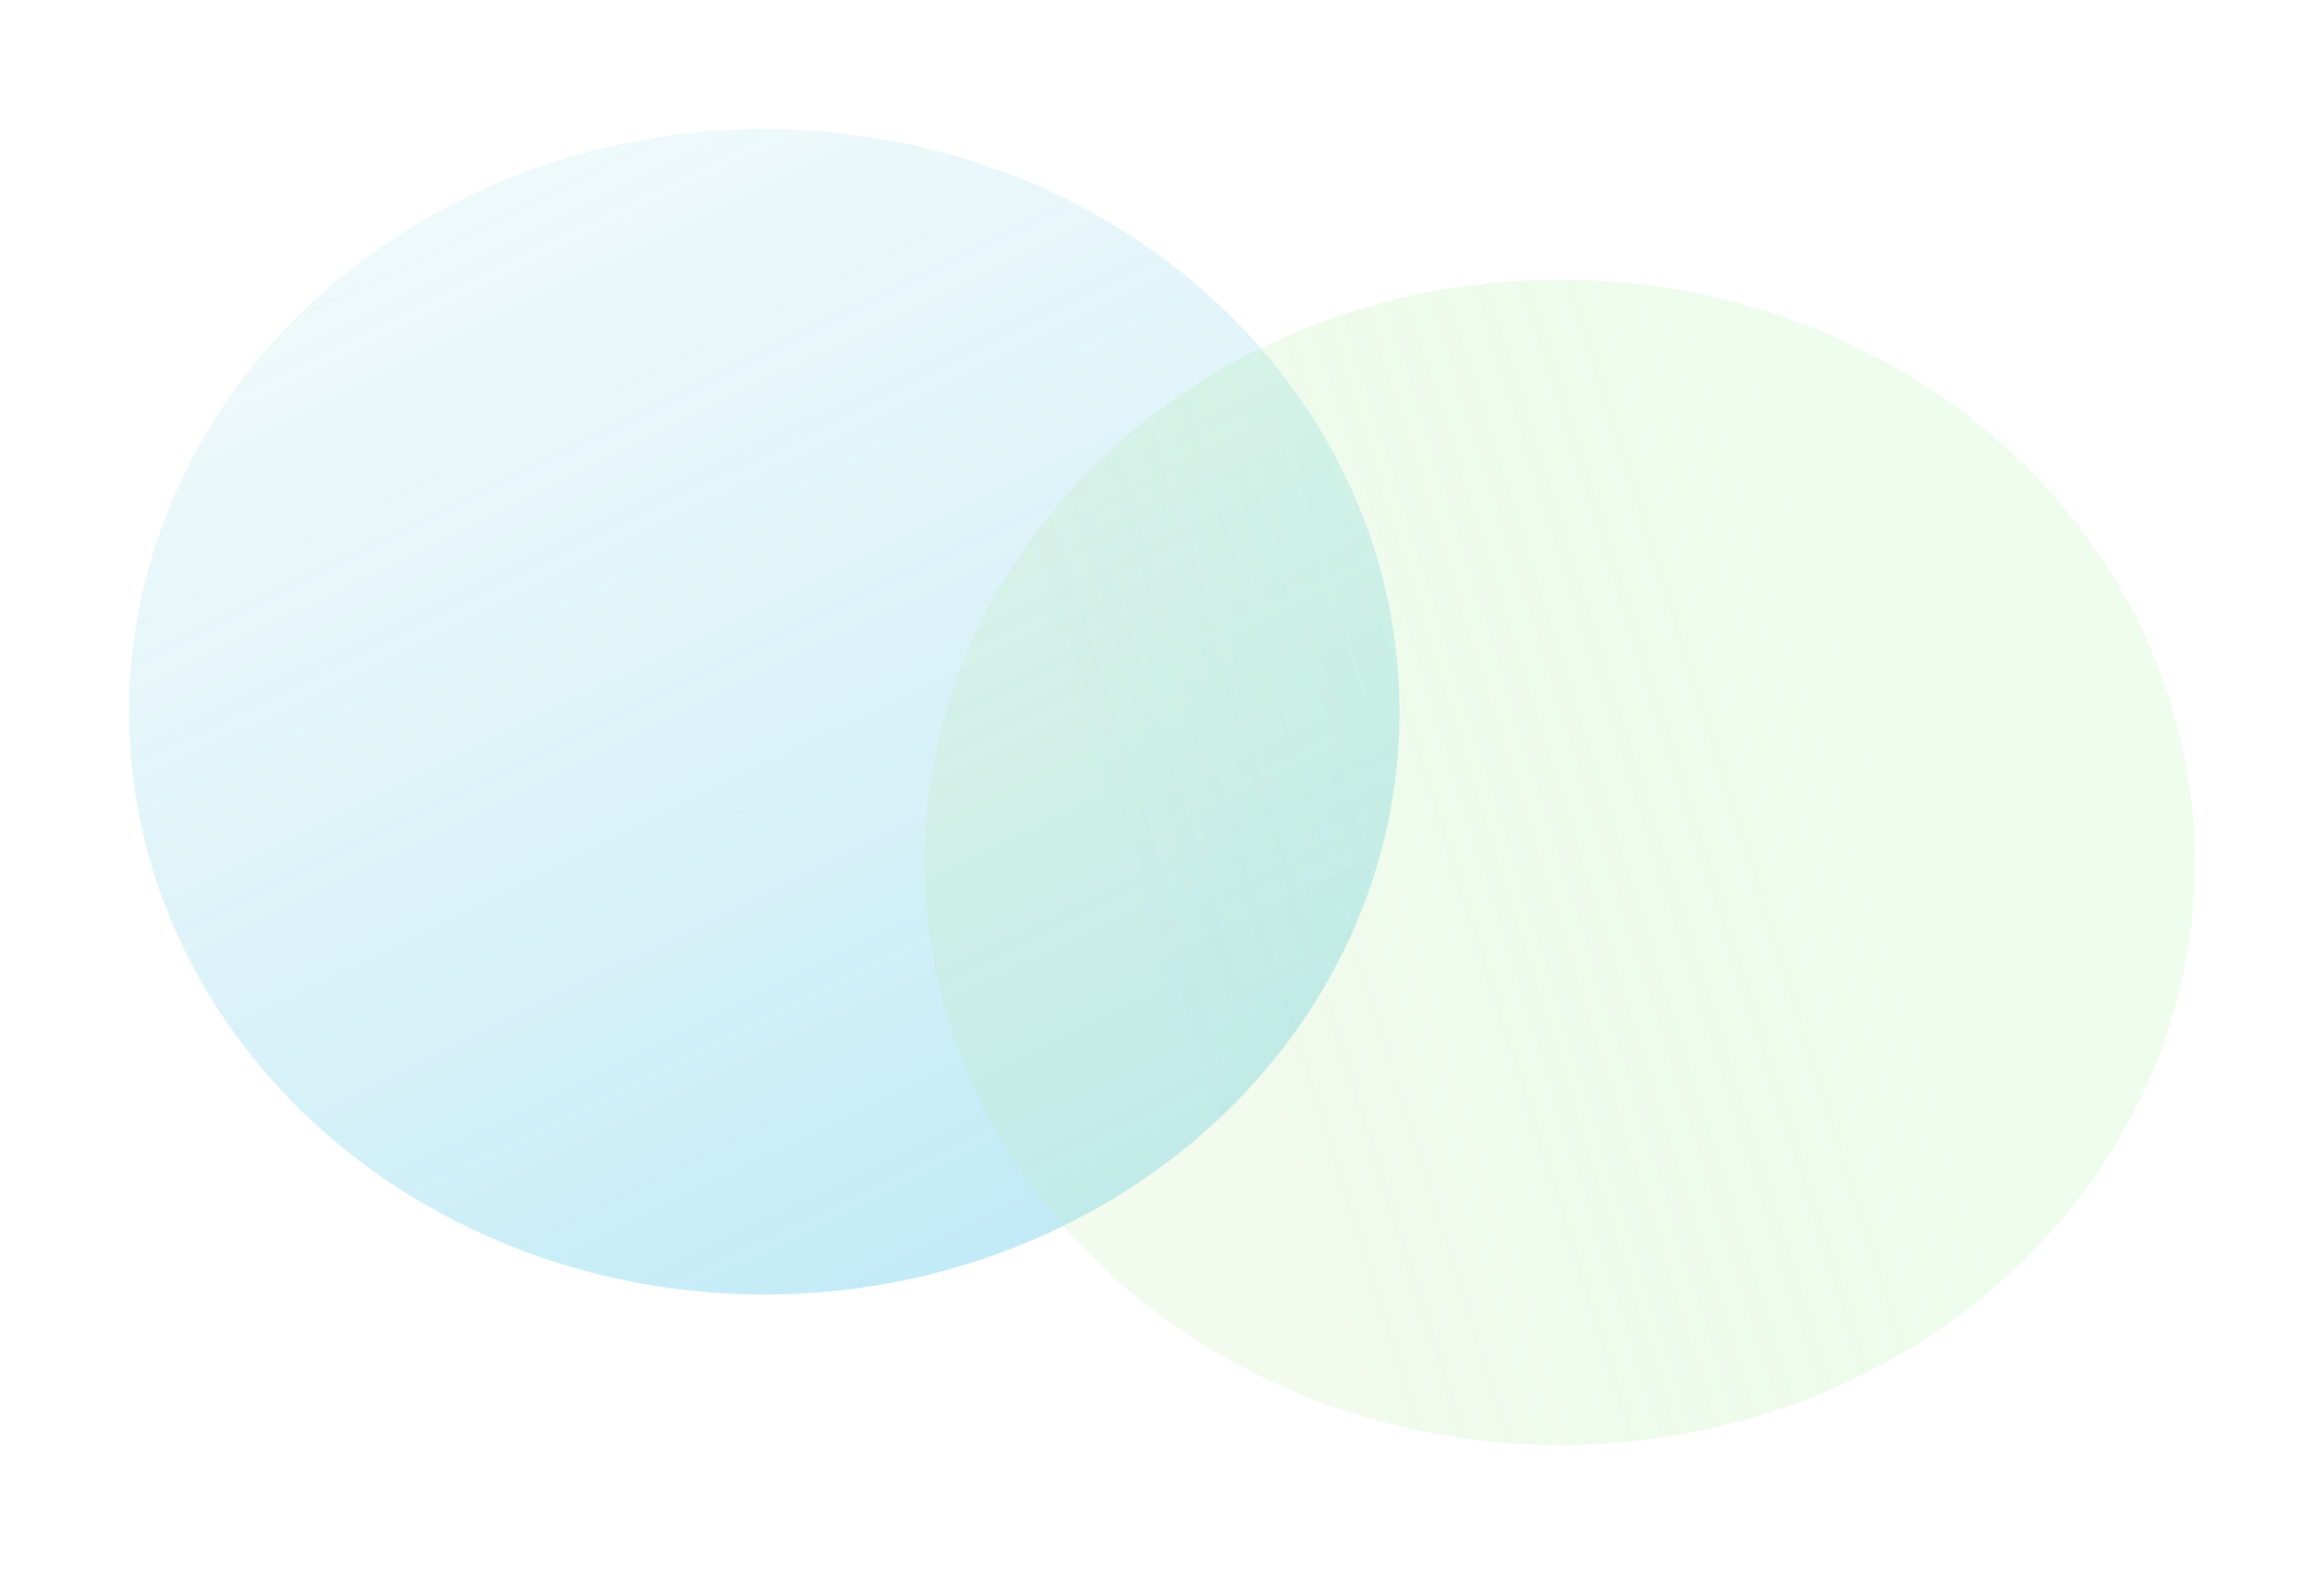
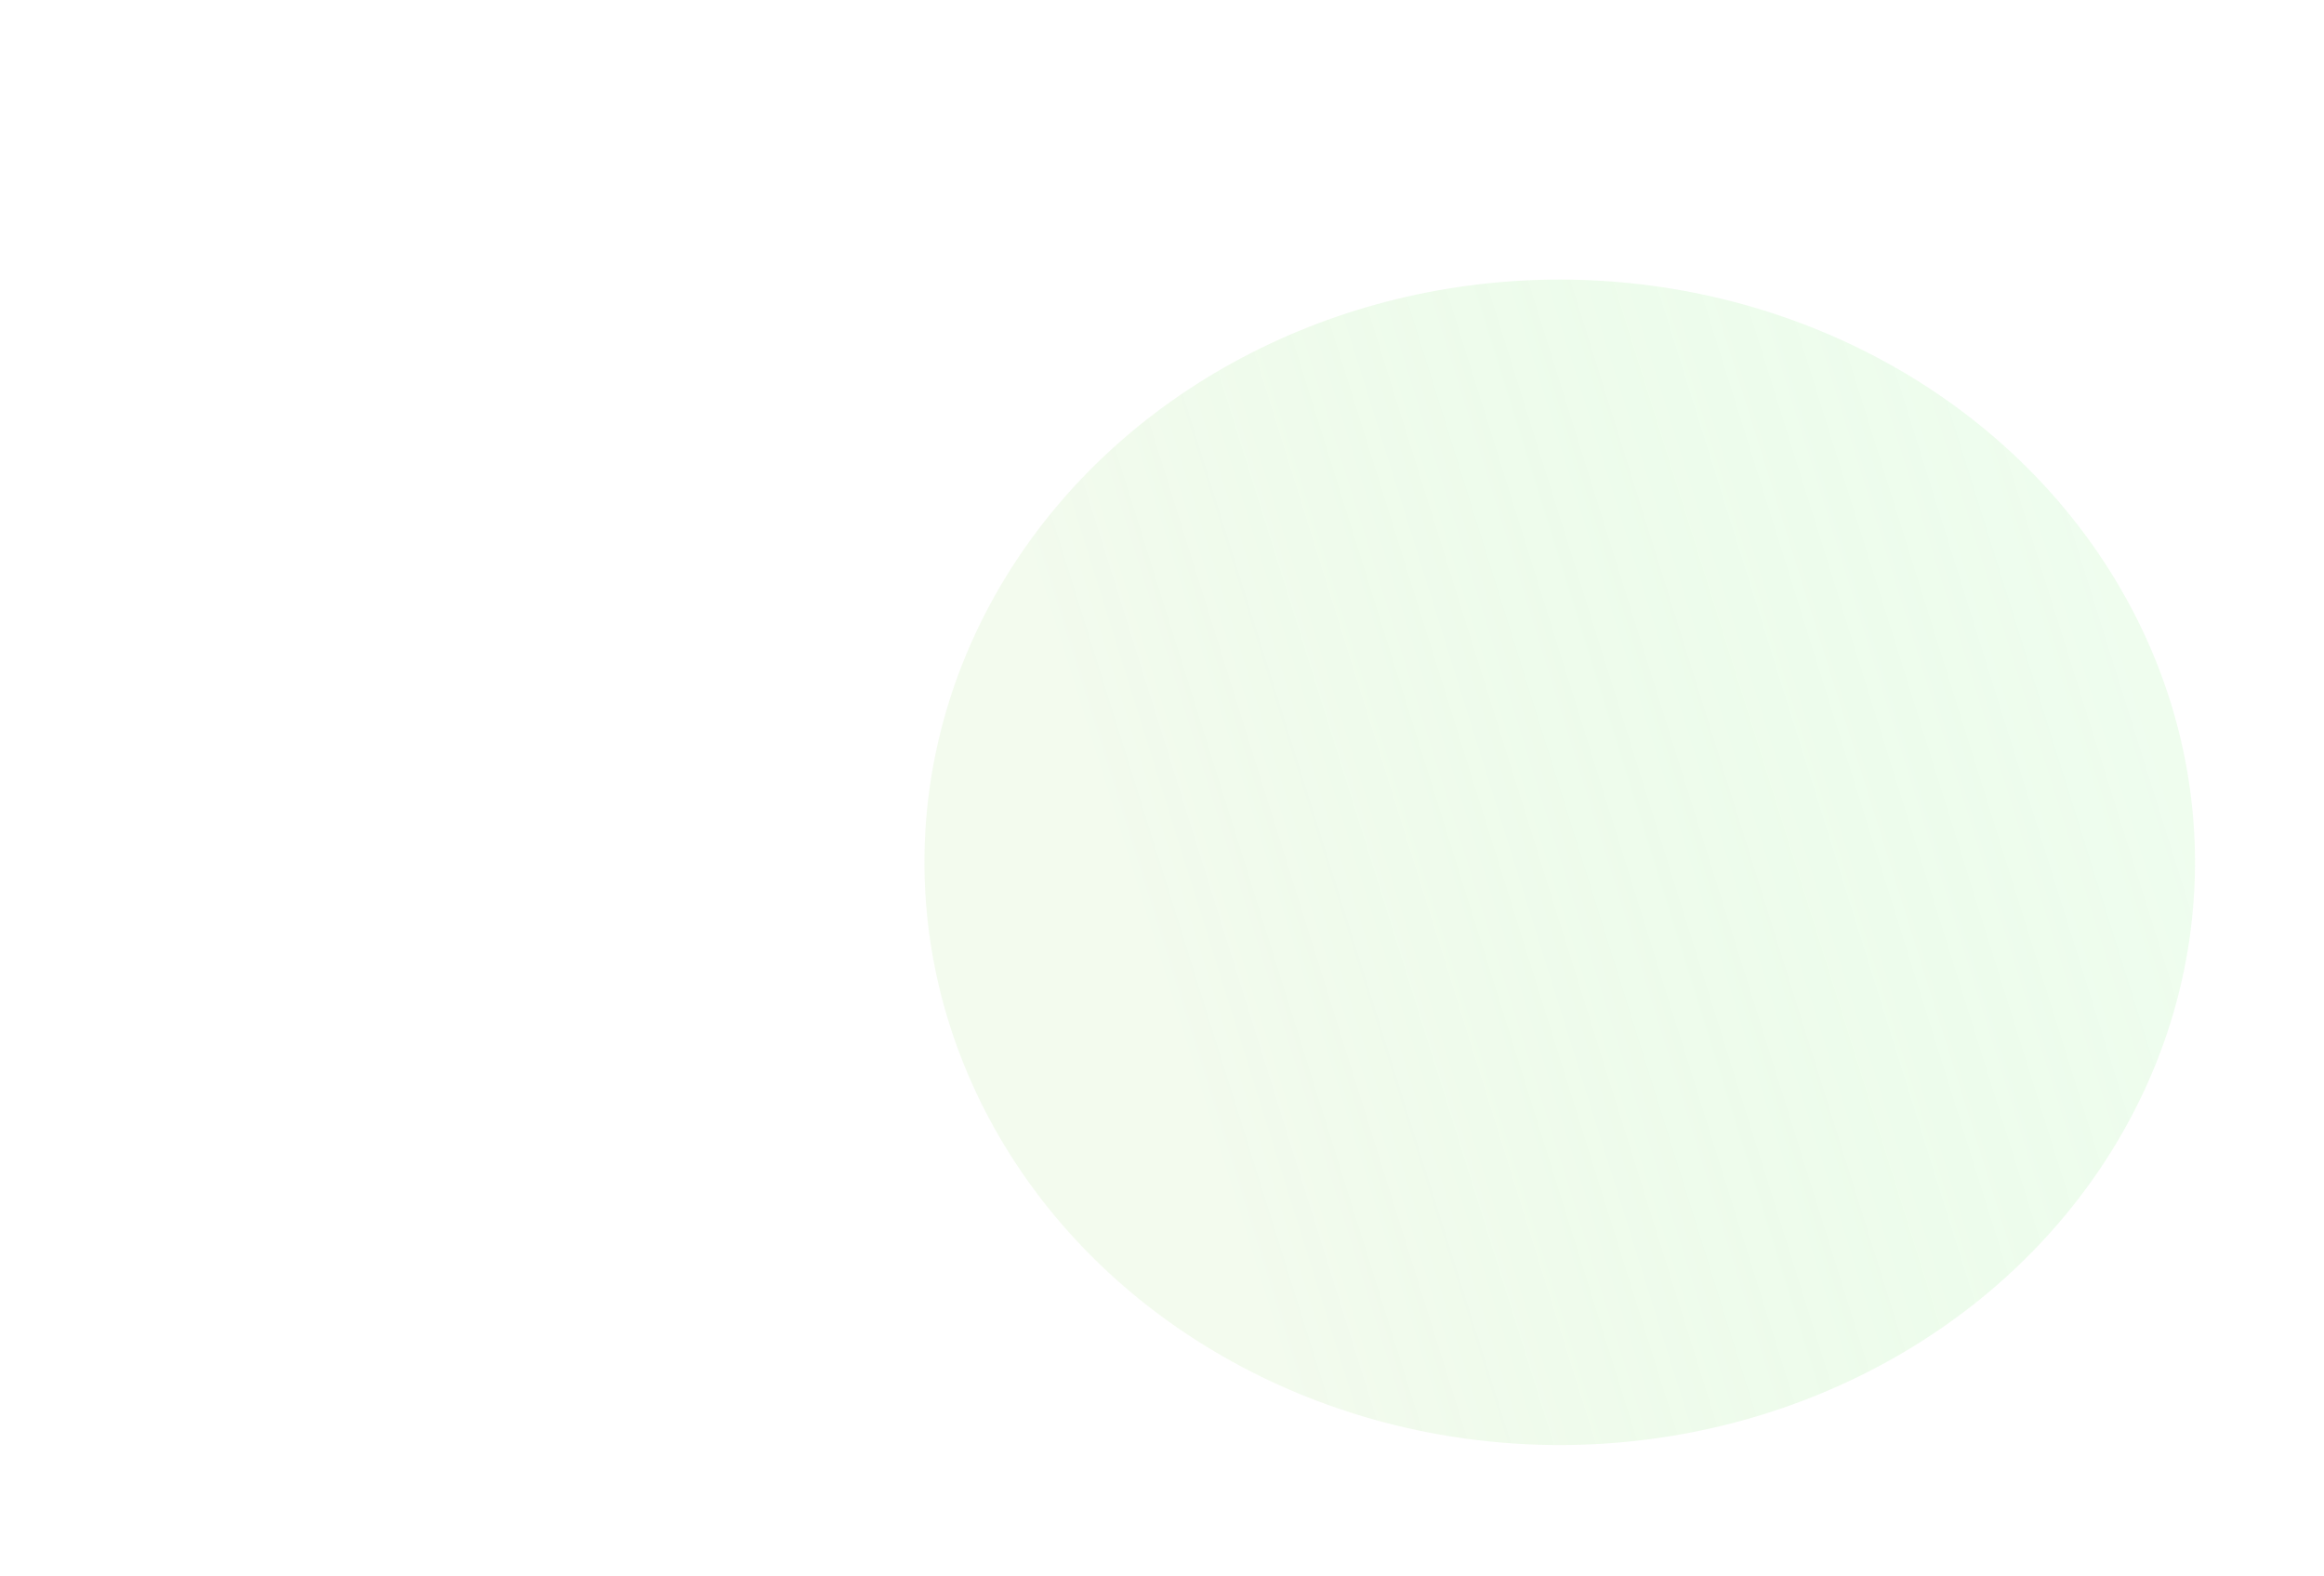
<svg xmlns="http://www.w3.org/2000/svg" width="1081" height="733" viewBox="0 0 1081 733" fill="none">
  <g filter="url(#filter0_f_29615_54755)">
-     <ellipse cx="355.5" cy="331.018" rx="295.5" ry="271" fill="url(#paint0_linear_29615_54755)" />
-   </g>
+     </g>
  <g filter="url(#filter1_f_29615_54755)">
    <ellipse cx="725.5" cy="401.018" rx="295.5" ry="271" fill="url(#paint1_linear_29615_54755)" />
  </g>
  <defs>
    <filter id="filter0_f_29615_54755" x="0" y="0.018" width="711" height="662" filterUnits="userSpaceOnUse" color-interpolation-filters="sRGB">
      <feFlood flood-opacity="0" result="BackgroundImageFix" />
      <feBlend mode="normal" in="SourceGraphic" in2="BackgroundImageFix" result="shape" />
      <feGaussianBlur stdDeviation="30" result="effect1_foregroundBlur_29615_54755" />
    </filter>
    <filter id="filter1_f_29615_54755" x="370" y="70.018" width="711" height="662" filterUnits="userSpaceOnUse" color-interpolation-filters="sRGB">
      <feFlood flood-opacity="0" result="BackgroundImageFix" />
      <feBlend mode="normal" in="SourceGraphic" in2="BackgroundImageFix" result="shape" />
      <feGaussianBlur stdDeviation="30" result="effect1_foregroundBlur_29615_54755" />
    </filter>
    <linearGradient id="paint0_linear_29615_54755" x1="119.87" y1="130.636" x2="388.156" y2="675.93" gradientUnits="userSpaceOnUse">
      <stop offset="0.036" stop-color="#A4DFE7" stop-opacity="0.19" />
      <stop offset="1" stop-color="#46C1E8" stop-opacity="0.36" />
    </linearGradient>
    <linearGradient id="paint1_linear_29615_54755" x1="559.5" y1="524.518" x2="1016.71" y2="381.41" gradientUnits="userSpaceOnUse">
      <stop stop-color="#BDE7A4" stop-opacity="0.19" />
      <stop offset="1" stop-color="#49E846" stop-opacity="0.09" />
    </linearGradient>
  </defs>
</svg>